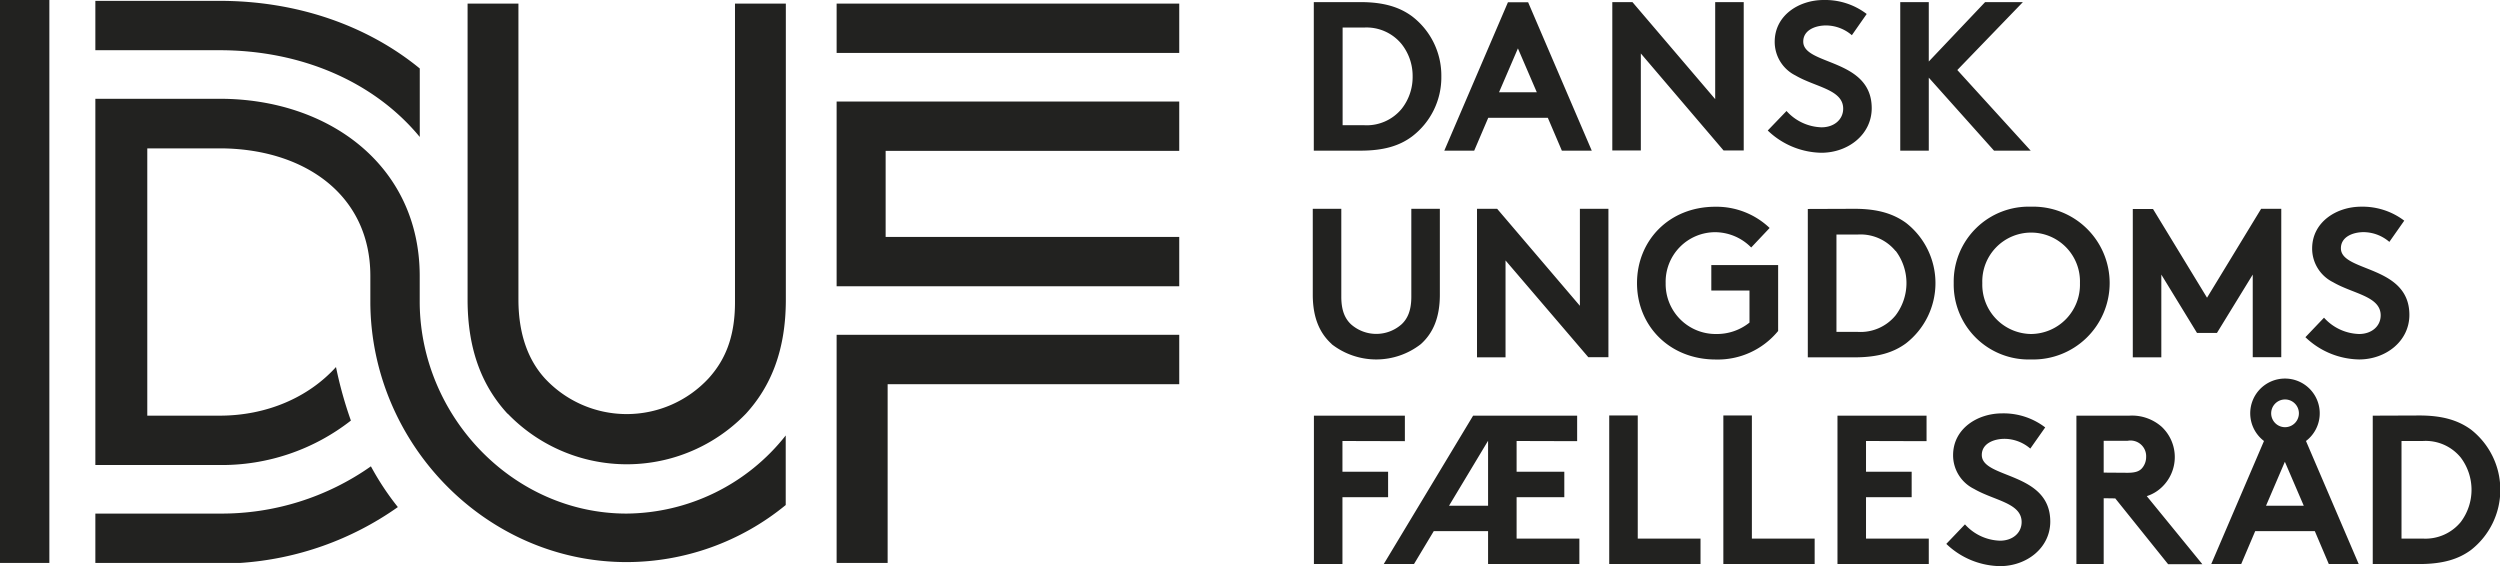
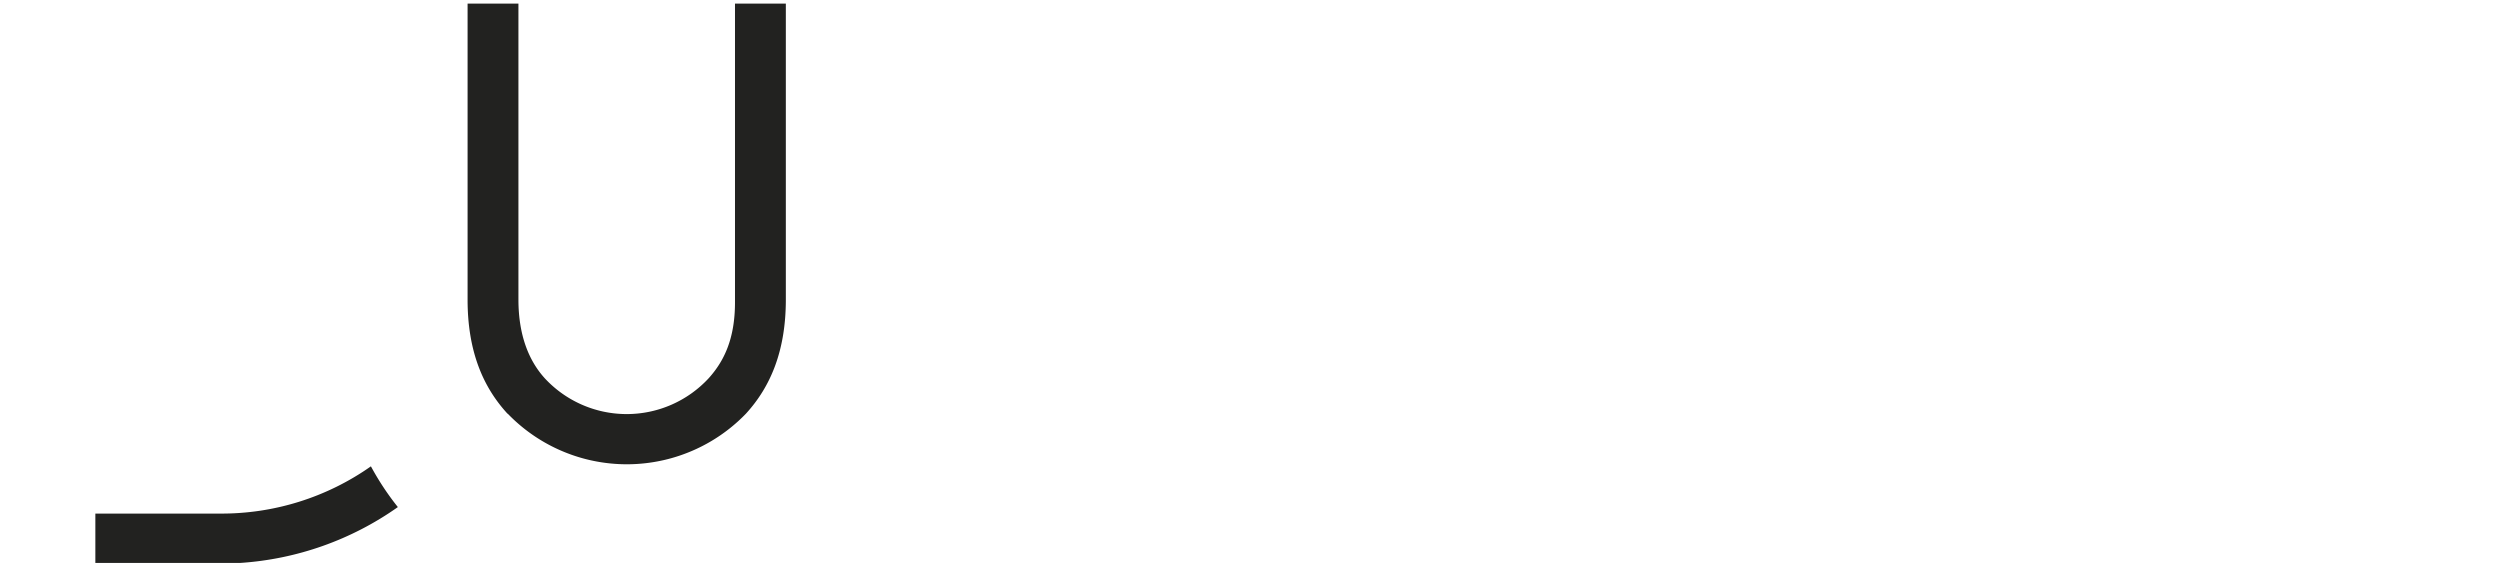
<svg xmlns="http://www.w3.org/2000/svg" id="Layer_1" data-name="Layer 1" viewBox="0 0 438.1 99.21">
  <defs>
    <style>.cls-1{fill:#222220;}</style>
  </defs>
  <title>Dansk Ungdoms Fællesråd</title>
-   <path class="cls-1" d="M238.41.37c4.13 0 6.84.89 9 2.46a13.06 13.06 0 0 1 5.17 10.56 13 13 0 0 1-5.17 10.55c-2.12 1.57-4.83 2.46-9 2.46h-8.18V.37zm7.21 7.36a7.93 7.93 0 0 0-6.62-2.9h-3.72v17.11H239a7.93 7.93 0 0 0 6.65-2.9 9 9 0 0 0 1.9-5.65 9 9 0 0 0-1.93-5.66zM253.1 26.4l11.15-26h3.54l11.15 26h-5.24l-2.46-5.76H260.8l-2.46 5.76zm9.59-10.23h6.62L266 8.48zM282.54.37h3.53l14.5 17v-17h5v26h-3.53l-14.5-17v17h-5zM313.07 19.45a8.58 8.58 0 0 0 6.13 2.86c2.23 0 3.8-1.38 3.8-3.27 0-3.35-4.84-3.76-8.33-5.8A6.57 6.57 0 0 1 311 7.32c0-4.64 4.26-7.32 8.58-7.32a12 12 0 0 1 7.54 2.45l-2.6 3.72A7 7 0 0 0 320 4.46c-1.89 0-4 .82-4 2.83 0 4.2 12 2.9 12 11.67 0 4.61-4.13 7.81-8.82 7.81a13.88 13.88 0 0 1-9.4-3.9zM338 13.61V26.4h-5V.37h5v10.41L347.87.37h6.62L343 12.27l12.86 14.13h-6.43zM233.39 60.31c-2.15-1.93-3.34-4.68-3.34-8.66V36.59h5V52c0 2.38.63 3.83 1.71 4.84a6.68 6.68 0 0 0 8.84 0c1.08-1 1.72-2.46 1.72-4.84V36.59h5v15.06c0 4-1.19 6.73-3.34 8.66a12.72 12.72 0 0 1-15.62 0zM258.83 36.59h3.53l14.5 17v-17h5v26h-3.53l-14.5-16.95v16.98h-5zM291.89 49.61a8.76 8.76 0 0 0 8.89 8.92 9.11 9.11 0 0 0 5.8-2v-5.62h-6.69v-4.46h11.71V58a13.67 13.67 0 0 1-10.93 5c-8.11 0-13.8-5.91-13.8-13.38s5.62-13.39 13.72-13.39a13.51 13.51 0 0 1 9.52 3.72l-3.23 3.42a8.93 8.93 0 0 0-6.32-2.68 8.69 8.69 0 0 0-8.67 8.92zM325 36.59c4.13 0 6.84.9 9 2.46a13.37 13.37 0 0 1 0 21.12c-2.12 1.56-4.83 2.45-9 2.45h-8.2v-26zm7.19 7.41a7.94 7.94 0 0 0-6.65-2.9h-3.72v17.06h3.72a7.94 7.94 0 0 0 6.65-2.9 9.37 9.37 0 0 0 0-11.31zM355.94 36.22a13.39 13.39 0 1 1 0 26.77 13.13 13.13 0 0 1-13.57-13.38 13.14 13.14 0 0 1 13.57-13.39zm0 22.31a8.64 8.64 0 0 0 8.55-8.92 8.56 8.56 0 1 0-17.11 0 8.65 8.65 0 0 0 8.56 8.92zM386.76 52.17l9.48-15.58h3.53v26h-5V48.12l-6.27 10.22H385l-6.25-10.22v14.5h-5v-26h3.54zM407.26 55.67a8.6 8.6 0 0 0 6.14 2.86c2.23 0 3.79-1.38 3.79-3.27 0-3.35-4.83-3.76-8.33-5.8a6.58 6.58 0 0 1-3.68-5.91c0-4.65 4.28-7.33 8.59-7.33a12.07 12.07 0 0 1 7.55 2.45l-2.61 3.72a7 7 0 0 0-4.49-1.71c-1.9 0-4 .82-4 2.83 0 4.2 12 2.9 12 11.67 0 4.61-4.13 7.81-8.81 7.81a13.9 13.9 0 0 1-9.41-3.9zM235.25 77.28v5.39h8v4.46h-8v11.71h-5v-26h15.94v4.47zM265.77 77.28v5.39h8.36v4.46h-8.36v7.25h11v4.46h-16v-5.76h-9.52l-3.46 5.76h-5.3l15.66-26h18.23v4.47zm-5 11.34V77.24l-6.84 11.38zM282 72.81h5v21.57h11v4.46h-16zM302 72.81h5v21.57h11v4.46h-16zM327 77.28v5.39h8v4.46h-8v7.25h11v4.46h-16v-26h15.61v4.47zM344.34 91.89a8.6 8.6 0 0 0 6.14 2.86c2.23 0 3.79-1.37 3.79-3.27 0-3.35-4.83-3.76-8.33-5.8a6.56 6.56 0 0 1-3.68-5.91c0-4.65 4.27-7.33 8.59-7.33a12 12 0 0 1 7.55 2.46l-2.61 3.71a7 7 0 0 0-4.5-1.71c-1.89 0-4 .82-4 2.83 0 4.2 12 2.9 12 11.67 0 4.61-4.13 7.81-8.81 7.81a13.9 13.9 0 0 1-9.41-3.9zM368.65 87.31v11.53h-4.78v-26h9.25a7.86 7.86 0 0 1 5.68 1.94 7.27 7.27 0 0 1 0 10.63 6.72 6.72 0 0 1-2.6 1.53l9.74 11.93h-6l-9.26-11.53zm4.17-4.46c1.45 0 2.08-.29 2.53-.78a3 3 0 0 0 .74-2 2.74 2.74 0 0 0-3.27-2.82h-4.17v5.57zM424 72.81c4.13 0 6.85.9 9 2.46a13.39 13.39 0 0 1 0 21.12c-2.12 1.56-4.84 2.45-9 2.45h-8.2v-26zm7.22 7.37a7.94 7.94 0 0 0-6.66-2.9h-3.72v17.1h3.72a8 8 0 0 0 6.66-2.9 9.39 9.39 0 0 0 0-11.3zM404.1 77.28a6.09 6.09 0 1 0-7.36 0l-9.24 21.56h5.25l2.45-5.76h10.45l2.45 5.76h5.24zm-7 11.34l3.3-7.7 3.31 7.7zM400.42 70a2.43 2.43 0 1 1-2.42 2.44 2.44 2.44 0 0 1 2.42-2.44M146.61.63h60.04v8.65h-60.04zM73.56 24V12C64.31 4.43 52 .15 38.49.15H16.71V8.8h21.78c14.37 0 27.13 5.57 35.07 15.2zM0 0h8.65v98.65H0zM155.2 41.52V26.44h51.45v-8.65h-60.04v32.38h60.04v-8.65H155.2zM206.65 58.67h-60.04v39.98h8.94V67.33h51.1v-8.66zM109.8 90c-19.87 0-36.06-17-36.25-36.86V48.2c-.09-19.15-15.88-30.89-35.07-30.89H16.71v64.18h21.78a36.71 36.71 0 0 0 23-7.79 69.84 69.84 0 0 1-2.61-9.38C54 69.7 46.66 72.84 38.49 72.84H25.81V26h12.68C53 26 64.9 33.89 64.9 48.36v4.78c.19 24.61 20.25 45.36 44.9 45.36a44 44 0 0 0 27.89-10V76.31A35.86 35.86 0 0 1 109.8 90z" />
  <path class="cls-1" d="M65 81.72A45.45 45.45 0 0 1 38.49 90H16.71v8.65h25.36a54 54 0 0 0 27.65-9.79A47.7 47.7 0 0 1 65 81.72zM88.94 72.5c-4.33-4.71-7-11-7-20V.63h8.91V52.5c0 6.35 1.89 10.77 4.58 13.75a19.57 19.57 0 0 0 28.79 0c2.69-3 4.58-6.92 4.58-13.27V.63h8.91V52.5c0 9-2.69 15.29-7 20a29 29 0 0 1-41.73 0z" />
</svg>